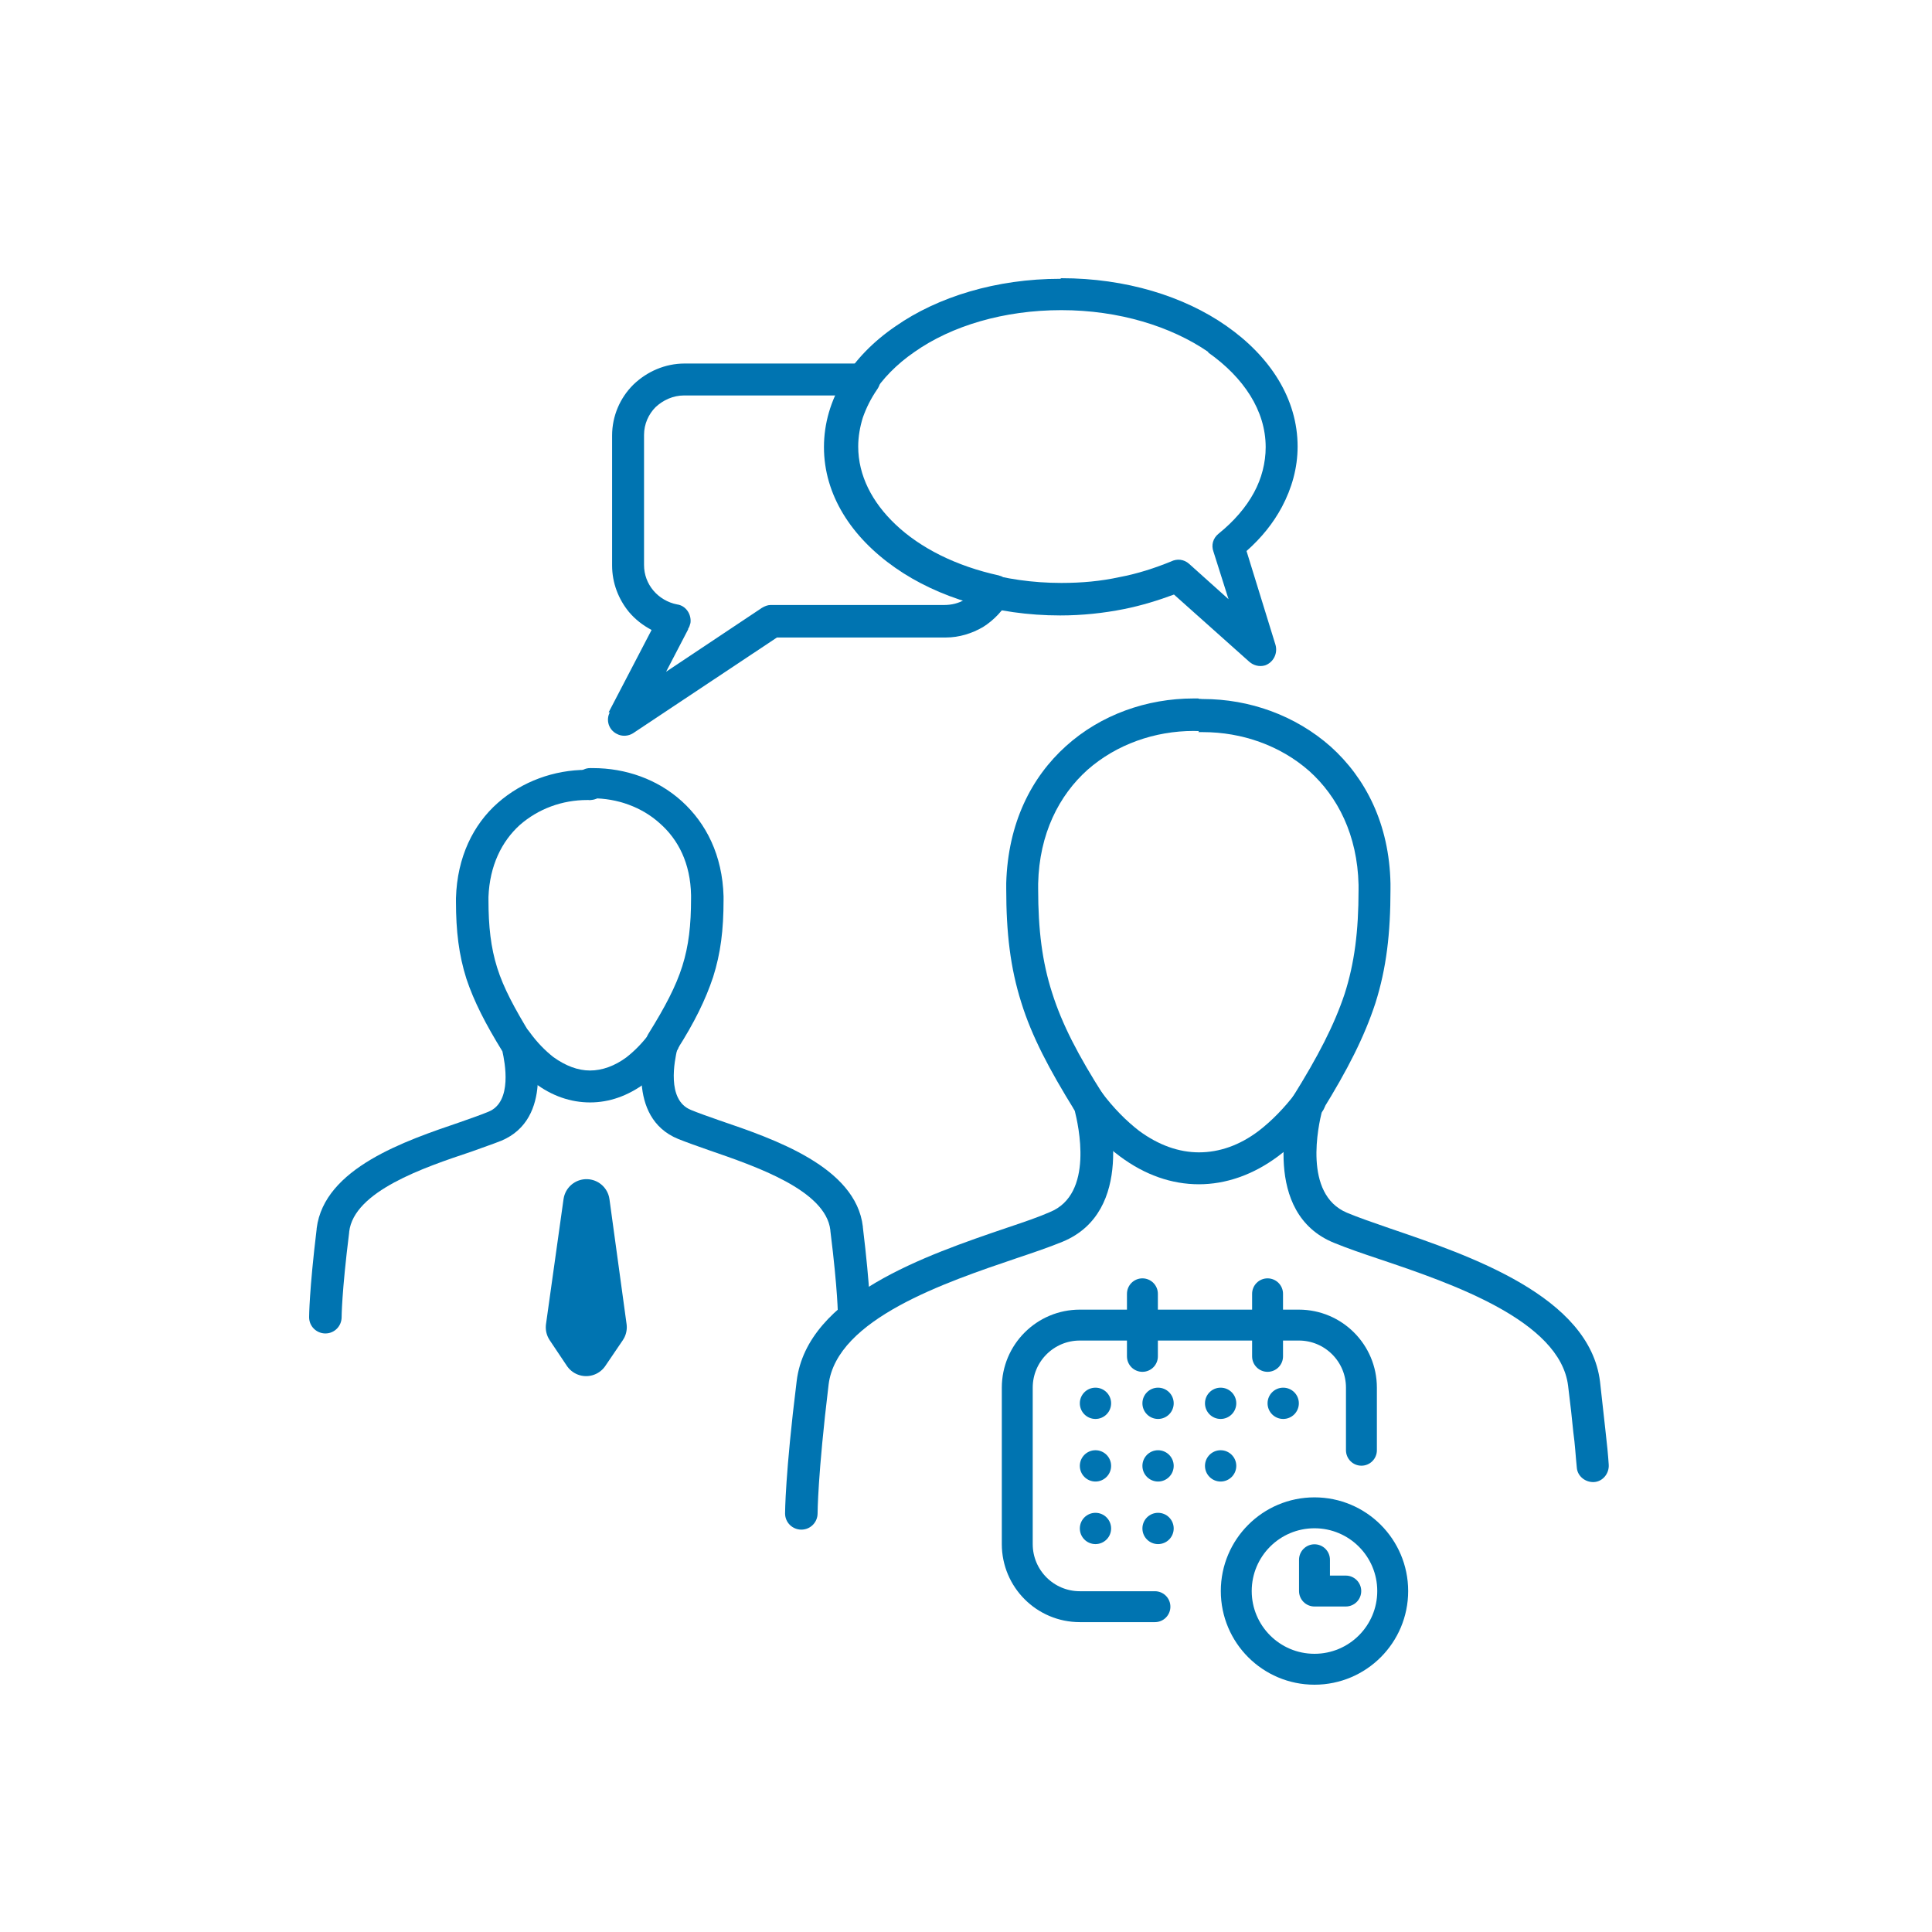
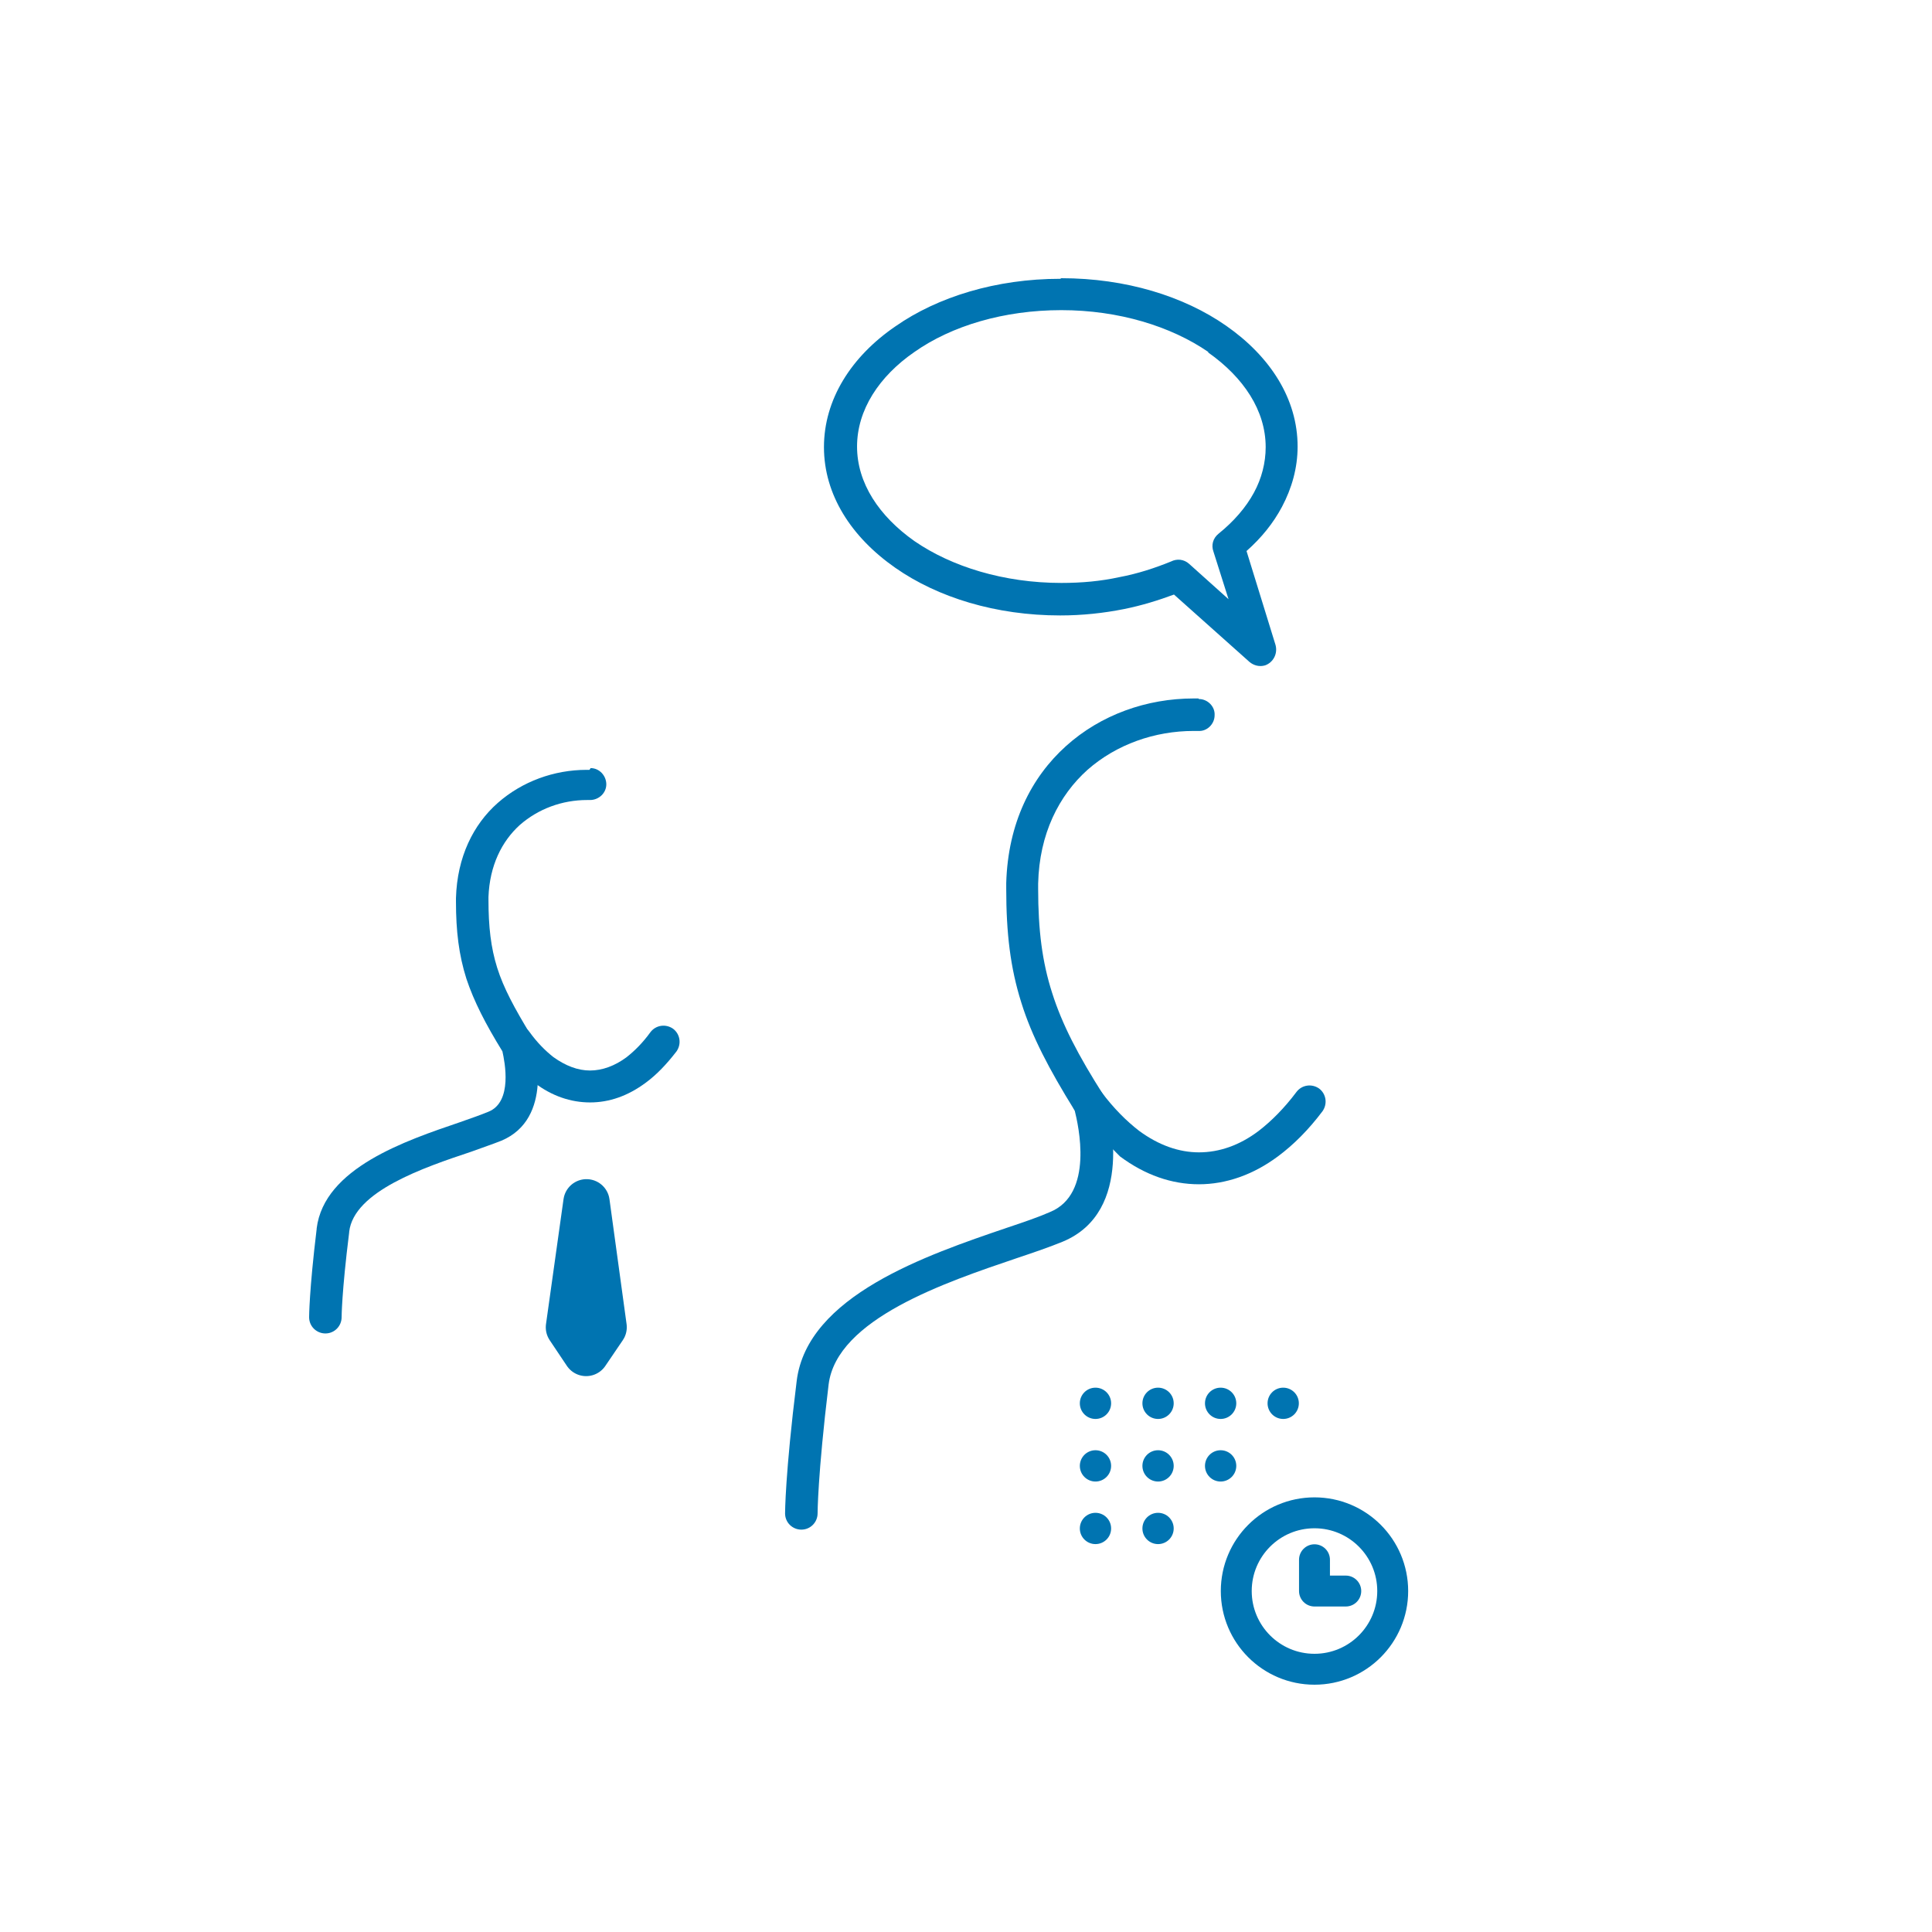
<svg xmlns="http://www.w3.org/2000/svg" width="125" height="125" viewBox="0 0 125 125" fill="none">
  <path d="M38.214 49.696C38.777 49.696 39.228 50.184 39.228 50.747C39.228 51.311 38.74 51.761 38.176 51.761H37.989C36.374 51.761 34.834 52.325 33.632 53.376C32.468 54.428 31.679 56.005 31.604 58.033V58.221C31.604 59.948 31.755 61.3 32.168 62.614C32.581 63.929 33.294 65.243 34.346 66.971C34.421 67.084 34.459 67.196 34.496 67.309C34.609 67.76 35.848 72.379 32.431 73.806C31.867 74.031 31.191 74.256 30.478 74.519C27.436 75.533 22.892 77.073 22.591 79.702V79.739C22.103 83.645 22.103 85.222 22.103 85.222C22.103 85.786 21.652 86.274 21.052 86.274C20.488 86.274 20 85.823 20 85.222C20 85.222 20 83.532 20.488 79.514V79.477C20.976 75.571 26.234 73.806 29.764 72.604C30.515 72.341 31.154 72.116 31.604 71.928C33.182 71.29 32.656 68.698 32.506 68.022C31.417 66.257 30.666 64.793 30.177 63.328C29.689 61.788 29.501 60.249 29.501 58.333V58.108C29.576 55.442 30.628 53.339 32.205 51.949C33.782 50.56 35.848 49.809 37.951 49.809H38.139L38.214 49.696Z" fill="#0074B1" />
  <path d="M32.58 68.022C32.242 67.572 32.318 66.896 32.806 66.558C33.256 66.22 33.932 66.295 34.27 66.783C34.759 67.459 35.284 67.985 35.81 68.398C36.599 68.961 37.387 69.262 38.176 69.262C38.965 69.262 39.791 68.961 40.542 68.398C41.068 67.985 41.593 67.459 42.082 66.783C42.42 66.332 43.058 66.22 43.546 66.558C43.997 66.896 44.11 67.534 43.772 68.022C43.133 68.849 42.495 69.525 41.781 70.05C40.617 70.914 39.415 71.327 38.176 71.327C36.937 71.327 35.697 70.914 34.571 70.05C33.857 69.525 33.219 68.849 32.58 68.022Z" fill="#0074B1" />
  <path d="M39.053 85.87L37.922 87.535L36.812 85.877L37.946 77.791L39.053 85.87Z" stroke="#0074B1" stroke-width="3" stroke-linejoin="round" />
-   <path d="M38.214 51.761C37.65 51.761 37.162 51.311 37.162 50.747C37.162 50.184 37.613 49.696 38.176 49.696H38.364C40.467 49.696 42.532 50.409 44.11 51.836C45.687 53.264 46.739 55.329 46.814 57.995V58.221C46.814 60.173 46.626 61.676 46.138 63.215C45.649 64.68 44.936 66.145 43.809 67.91C43.659 68.586 43.096 71.177 44.711 71.815C45.161 72.003 45.8 72.228 46.551 72.491C50.081 73.693 55.376 75.496 55.827 79.364V79.401C56.315 83.42 56.315 85.11 56.315 85.11C56.315 85.673 55.864 86.161 55.263 86.161C54.7 86.161 54.212 85.71 54.212 85.11C54.212 85.11 54.212 83.532 53.724 79.627V79.589C53.423 76.998 48.879 75.458 45.837 74.407C45.086 74.144 44.448 73.918 43.884 73.693C40.467 72.304 41.669 67.684 41.819 67.196C41.856 67.084 41.894 66.971 41.969 66.858C43.021 65.168 43.734 63.816 44.147 62.502C44.56 61.188 44.711 59.873 44.711 58.108V57.92C44.673 55.855 43.884 54.315 42.683 53.264C41.518 52.212 39.941 51.649 38.326 51.649H38.139L38.214 51.761Z" fill="#0074B1" />
  <path d="M77.571 45.227C78.134 45.227 78.622 45.715 78.585 46.279C78.585 46.842 78.097 47.33 77.533 47.292H77.233C74.717 47.292 72.238 48.156 70.36 49.809C68.52 51.461 67.243 53.94 67.168 57.169V57.507C67.168 60.174 67.431 62.239 68.07 64.23C68.708 66.257 69.759 68.285 71.412 70.877C71.487 70.989 71.525 71.102 71.562 71.215C71.75 71.891 73.477 78.388 68.746 80.34C67.919 80.678 66.943 81.016 65.816 81.392C61.16 82.969 54.137 85.335 53.611 89.579C52.898 95.475 52.898 97.916 52.898 97.916C52.898 98.479 52.447 98.967 51.846 98.967C51.283 98.967 50.794 98.517 50.794 97.916C50.794 97.916 50.794 95.4 51.545 89.353C52.221 83.833 59.958 81.204 65.14 79.439C66.267 79.064 67.243 78.726 67.919 78.425C70.811 77.261 69.759 72.754 69.534 71.853C67.882 69.187 66.755 67.046 66.079 64.868C65.366 62.615 65.103 60.361 65.103 57.507V57.132C65.215 53.264 66.718 50.297 68.971 48.269C71.224 46.241 74.191 45.19 77.233 45.19H77.533L77.571 45.227ZM71.562 71.252C71.637 71.665 71.487 72.116 71.111 72.341L71.562 71.252Z" fill="#0074B1" />
-   <path d="M69.572 71.891C69.234 71.44 69.309 70.764 69.797 70.426C70.248 70.088 70.924 70.163 71.262 70.651C72.05 71.703 72.876 72.529 73.703 73.167C74.98 74.106 76.294 74.557 77.571 74.557C78.885 74.557 80.2 74.106 81.439 73.167C82.265 72.529 83.091 71.703 83.88 70.651C84.218 70.201 84.856 70.088 85.344 70.426C85.795 70.764 85.908 71.402 85.57 71.891C84.668 73.092 83.692 74.069 82.678 74.82C81.063 76.022 79.298 76.622 77.571 76.622C75.806 76.622 74.078 76.022 72.463 74.82C71.449 74.069 70.473 73.092 69.572 71.891Z" fill="#0074B1" />
-   <path d="M77.571 47.292C77.007 47.292 76.519 46.842 76.519 46.279C76.519 45.715 76.97 45.227 77.533 45.227H77.834C80.838 45.227 83.805 46.279 86.096 48.306C88.349 50.334 89.888 53.301 89.964 57.169V57.545C89.964 60.399 89.701 62.652 88.987 64.906C88.274 67.084 87.185 69.224 85.532 71.891C85.307 72.792 84.293 77.261 87.147 78.463C87.861 78.763 88.837 79.101 89.926 79.477C95.109 81.242 102.845 83.871 103.521 89.391C103.633 90.442 103.746 91.457 103.859 92.433C103.971 93.409 104.047 94.16 104.084 94.761C104.122 95.325 103.709 95.85 103.145 95.888C102.582 95.925 102.056 95.512 102.019 94.949C101.944 94.236 101.906 93.447 101.793 92.658C101.718 91.87 101.606 90.856 101.455 89.654C100.93 85.448 93.944 83.044 89.25 81.467C88.124 81.091 87.147 80.754 86.321 80.415C81.589 78.5 83.317 71.966 83.504 71.29C83.542 71.177 83.579 71.064 83.654 70.952C85.269 68.361 86.321 66.333 86.997 64.305C87.635 62.314 87.898 60.249 87.898 57.582V57.244C87.823 54.015 86.546 51.536 84.706 49.884C82.828 48.231 80.35 47.368 77.834 47.368H77.533L77.571 47.292ZM44.523 40.72L43.096 43.462L49.292 39.331C49.48 39.218 49.668 39.143 49.855 39.143H61.084C61.572 39.143 62.023 39.031 62.399 38.805C60.033 38.054 57.967 36.89 56.428 35.425C54.512 33.585 53.386 31.332 53.386 28.853C53.386 27.989 53.536 27.126 53.799 26.299C53.874 26.037 53.986 25.811 54.062 25.586H44.26C43.546 25.586 42.908 25.886 42.42 26.337C41.969 26.788 41.669 27.426 41.669 28.14V36.552C41.669 37.19 41.894 37.754 42.27 38.204C42.645 38.655 43.208 38.993 43.809 39.106C44.373 39.181 44.748 39.744 44.673 40.307C44.635 40.458 44.598 40.57 44.523 40.683V40.72ZM39.378 46.091L42.157 40.758C41.593 40.458 41.105 40.082 40.692 39.594C40.016 38.768 39.603 37.716 39.603 36.59V28.177C39.603 26.9 40.129 25.736 40.955 24.91L40.993 24.872C41.856 24.046 43.021 23.52 44.297 23.52H55.902C56.127 23.52 56.315 23.596 56.503 23.708C56.953 24.046 57.103 24.685 56.766 25.173C56.352 25.774 56.052 26.375 55.827 27.013C55.639 27.614 55.526 28.252 55.526 28.891C55.526 30.768 56.428 32.496 57.93 33.923C59.545 35.463 61.873 36.627 64.614 37.228C64.689 37.265 64.802 37.265 64.877 37.34C65.403 37.603 65.591 38.242 65.328 38.73C64.915 39.481 64.314 40.12 63.6 40.57C62.887 40.983 62.061 41.246 61.197 41.246H50.269L40.955 47.443C40.655 47.63 40.242 47.668 39.904 47.48C39.378 47.217 39.19 46.579 39.453 46.091H39.378Z" fill="#0074B1" />
+   <path d="M69.572 71.891C69.234 71.44 69.309 70.764 69.797 70.426C70.248 70.088 70.924 70.163 71.262 70.651C72.05 71.703 72.876 72.529 73.703 73.167C74.98 74.106 76.294 74.557 77.571 74.557C78.885 74.557 80.2 74.106 81.439 73.167C82.265 72.529 83.091 71.703 83.88 70.651C84.218 70.201 84.856 70.088 85.344 70.426C85.795 70.764 85.908 71.402 85.57 71.891C84.668 73.092 83.692 74.069 82.678 74.82C81.063 76.022 79.298 76.622 77.571 76.622C75.806 76.622 74.078 76.022 72.463 74.82Z" fill="#0074B1" />
  <path d="M68.67 18C72.839 18 76.594 19.164 79.336 21.079C82.19 23.07 83.955 25.811 83.955 28.891C83.955 30.28 83.579 31.595 82.941 32.797C82.378 33.848 81.627 34.787 80.65 35.651L82.528 41.734C82.678 42.298 82.378 42.861 81.852 43.049C81.476 43.161 81.101 43.049 80.838 42.824L75.956 38.467C74.942 38.843 73.853 39.181 72.726 39.406C71.412 39.669 70.022 39.819 68.595 39.819C64.427 39.819 60.671 38.655 57.93 36.74C55.076 34.749 53.31 32.008 53.31 28.928C53.31 25.849 55.076 23.07 57.93 21.117C60.671 19.202 64.464 18.038 68.595 18.038L68.67 18ZM78.172 22.769C75.768 21.117 72.388 20.066 68.67 20.066C64.952 20.066 61.572 21.079 59.169 22.769C56.878 24.347 55.451 26.525 55.451 28.891C55.451 31.257 56.878 33.397 59.169 35.012C61.572 36.665 64.952 37.716 68.67 37.716C69.985 37.716 71.224 37.603 72.426 37.34C73.627 37.115 74.754 36.74 75.768 36.327C76.144 36.139 76.594 36.176 76.932 36.477L79.486 38.768L78.51 35.688C78.359 35.275 78.472 34.824 78.848 34.524C79.824 33.735 80.613 32.834 81.138 31.858C81.627 30.956 81.889 29.942 81.889 28.928C81.889 26.562 80.462 24.422 78.172 22.807V22.769Z" fill="#0074B1" />
-   <path d="M74.724 103.952H69.865C67.629 103.952 65.817 102.139 65.817 99.903V89.782C65.817 87.546 67.629 85.733 69.865 85.733H84.035C86.271 85.733 88.084 87.546 88.084 89.782V93.83M73.914 83.709V87.757M82.011 83.709V87.757" stroke="#0074B1" stroke-width="2" stroke-linecap="round" />
  <path d="M71.889 90.794C71.889 91.353 71.436 91.806 70.877 91.806C70.318 91.806 69.865 91.353 69.865 90.794C69.865 90.235 70.318 89.782 70.877 89.782C71.436 89.782 71.889 90.235 71.889 90.794Z" fill="#0074B1" />
  <path d="M71.889 94.842C71.889 95.401 71.436 95.855 70.877 95.855C70.318 95.855 69.865 95.401 69.865 94.842C69.865 94.283 70.318 93.83 70.877 93.83C71.436 93.83 71.889 94.283 71.889 94.842Z" fill="#0074B1" />
  <path d="M71.889 98.891C71.889 99.45 71.436 99.903 70.877 99.903C70.318 99.903 69.865 99.45 69.865 98.891C69.865 98.332 70.318 97.879 70.877 97.879C71.436 97.879 71.889 98.332 71.889 98.891Z" fill="#0074B1" />
  <path d="M75.938 90.794C75.938 91.353 75.485 91.806 74.926 91.806C74.367 91.806 73.914 91.353 73.914 90.794C73.914 90.235 74.367 89.782 74.926 89.782C75.485 89.782 75.938 90.235 75.938 90.794Z" fill="#0074B1" />
  <path d="M75.938 94.842C75.938 95.401 75.485 95.855 74.926 95.855C74.367 95.855 73.914 95.401 73.914 94.842C73.914 94.283 74.367 93.83 74.926 93.83C75.485 93.83 75.938 94.283 75.938 94.842Z" fill="#0074B1" />
  <path d="M79.987 94.842C79.987 95.401 79.533 95.855 78.974 95.855C78.415 95.855 77.962 95.401 77.962 94.842C77.962 94.283 78.415 93.83 78.974 93.83C79.533 93.83 79.987 94.283 79.987 94.842Z" fill="#0074B1" />
  <path d="M75.938 98.891C75.938 99.45 75.485 99.903 74.926 99.903C74.367 99.903 73.914 99.45 73.914 98.891C73.914 98.332 74.367 97.879 74.926 97.879C75.485 97.879 75.938 98.332 75.938 98.891Z" fill="#0074B1" />
  <path d="M79.987 90.794C79.987 91.353 79.533 91.806 78.974 91.806C78.415 91.806 77.962 91.353 77.962 90.794C77.962 90.235 78.415 89.782 78.974 89.782C79.533 89.782 79.987 90.235 79.987 90.794Z" fill="#0074B1" />
  <path d="M84.035 90.794C84.035 91.353 83.582 91.806 83.023 91.806C82.464 91.806 82.011 91.353 82.011 90.794C82.011 90.235 82.464 89.782 83.023 89.782C83.582 89.782 84.035 90.235 84.035 90.794Z" fill="#0074B1" />
  <path d="M85.047 100.915V102.94H87.071M85.047 108C82.252 108 79.986 105.734 79.986 102.94C79.986 100.145 82.252 97.879 85.047 97.879C87.842 97.879 90.108 100.145 90.108 102.94C90.108 105.734 87.842 108 85.047 108Z" stroke="#0074B1" stroke-width="2" stroke-linecap="round" stroke-linejoin="round" />
</svg>